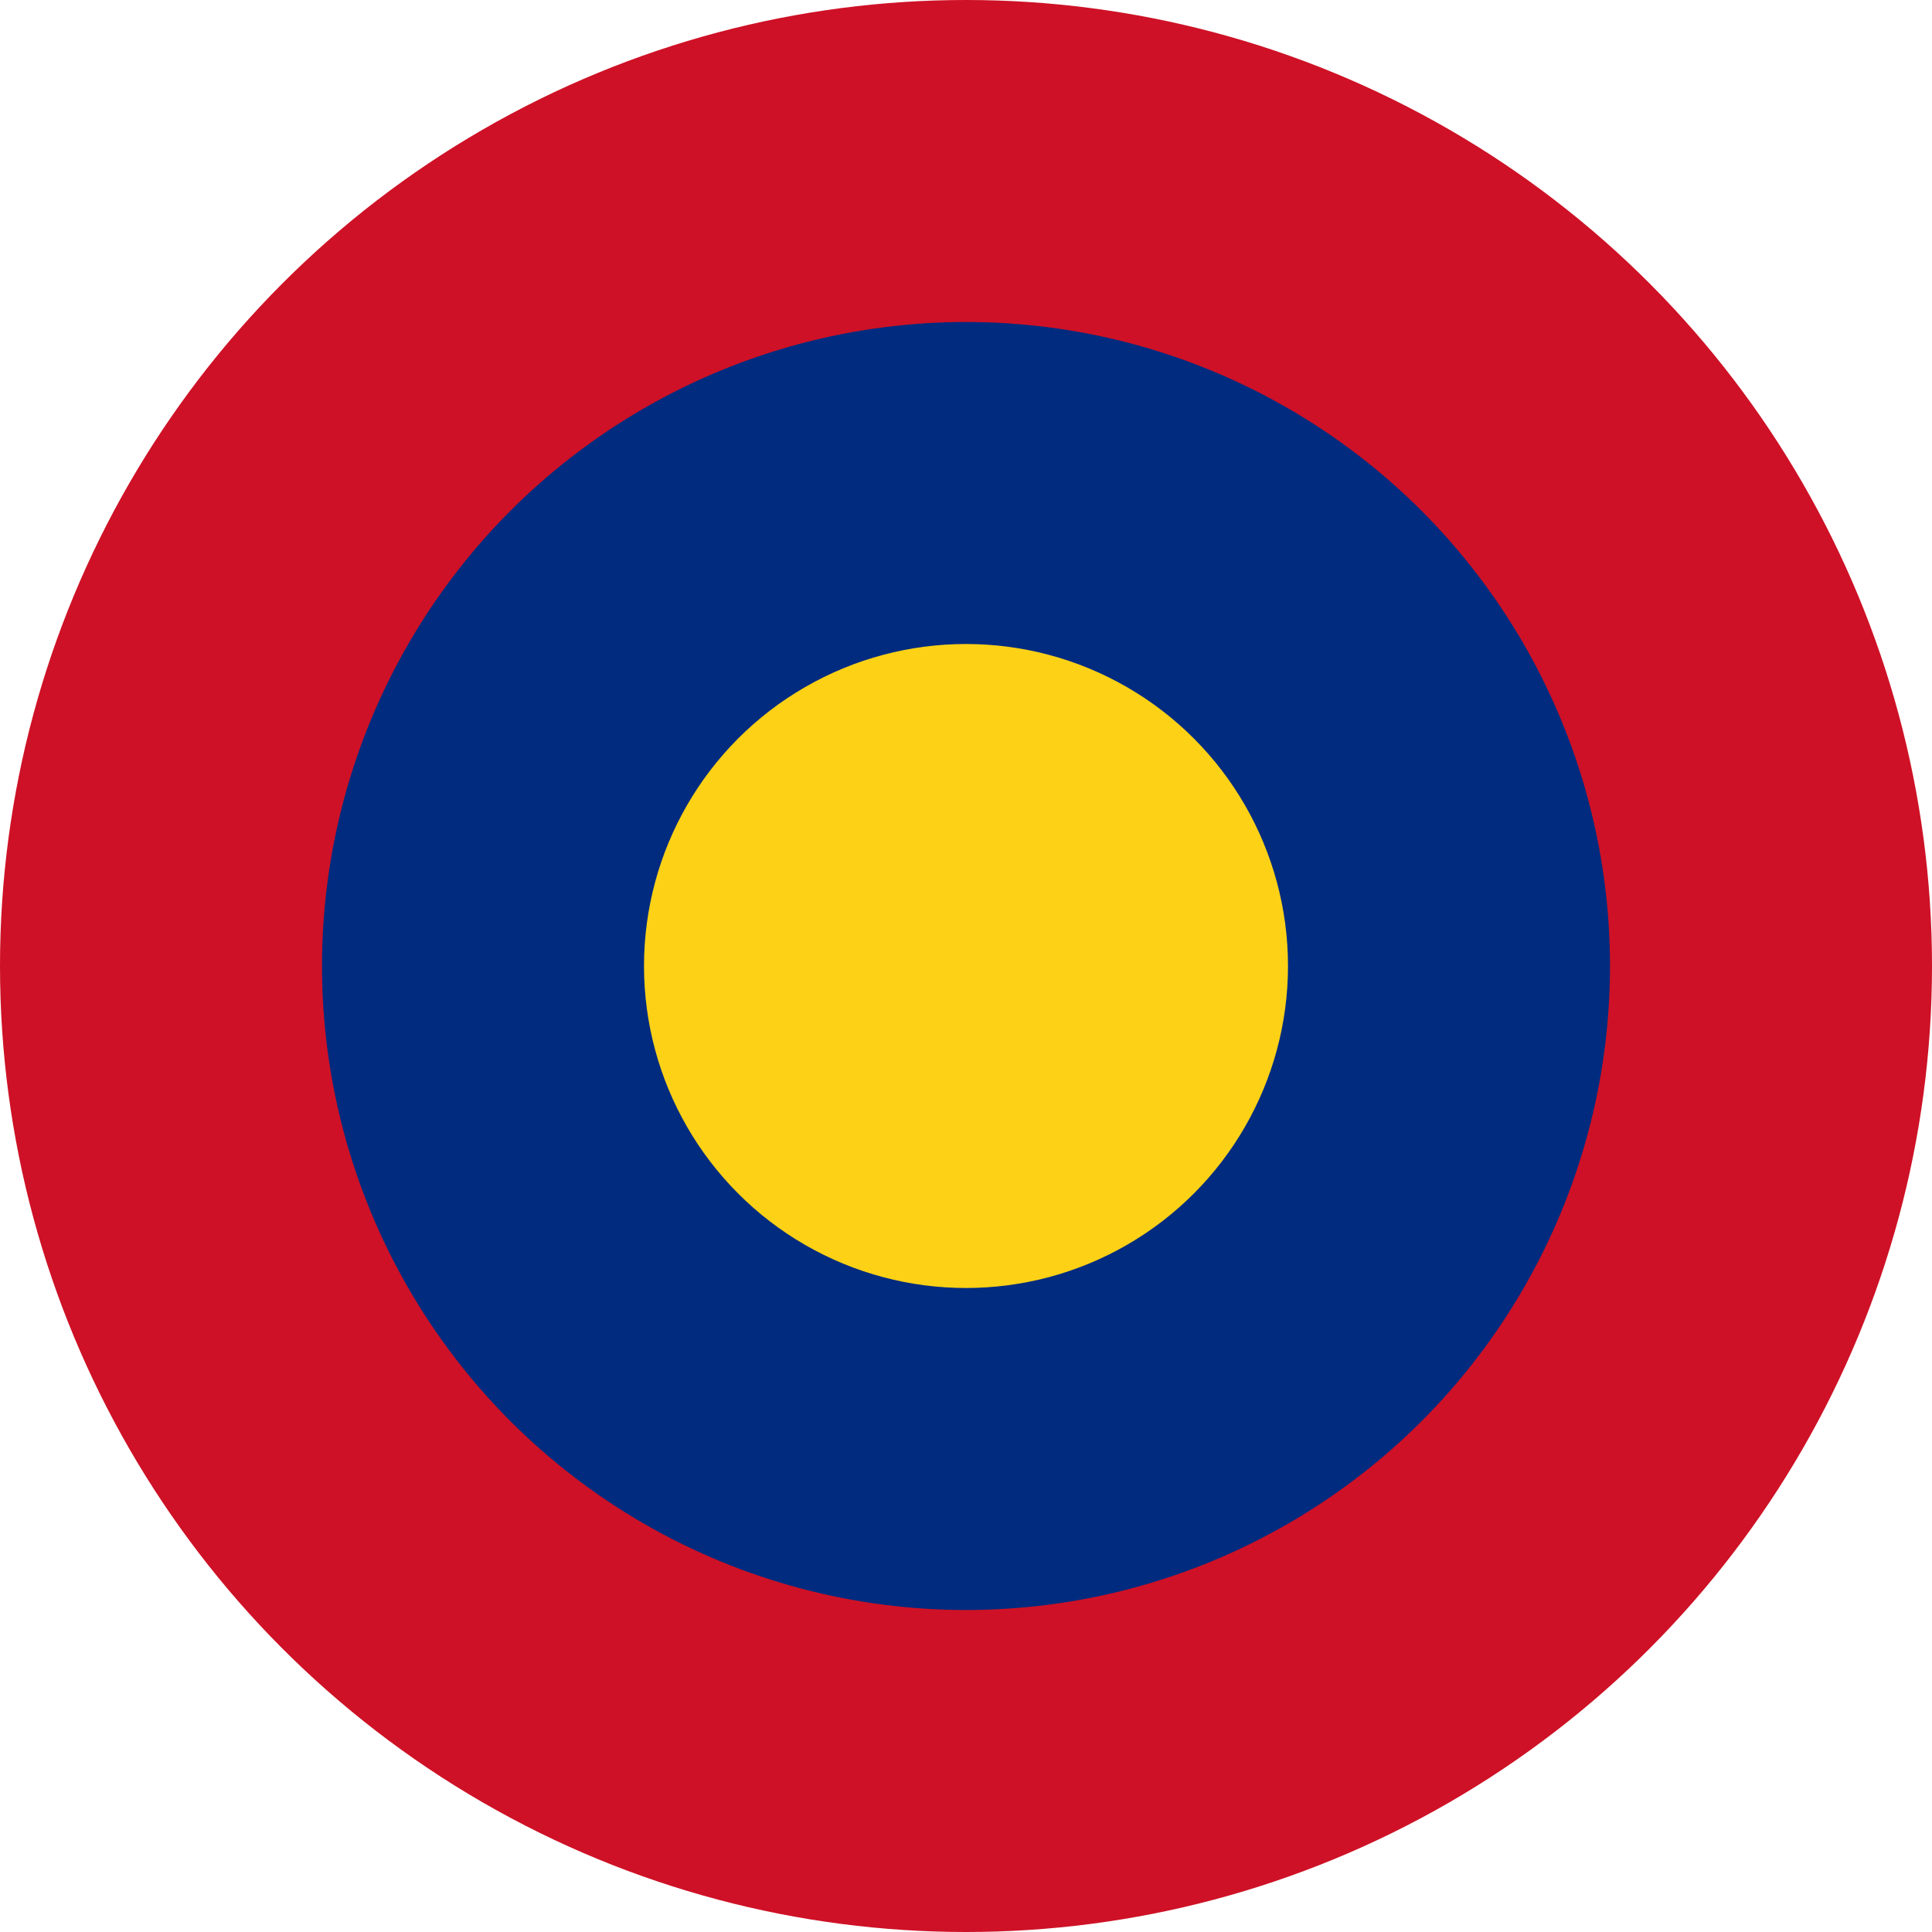
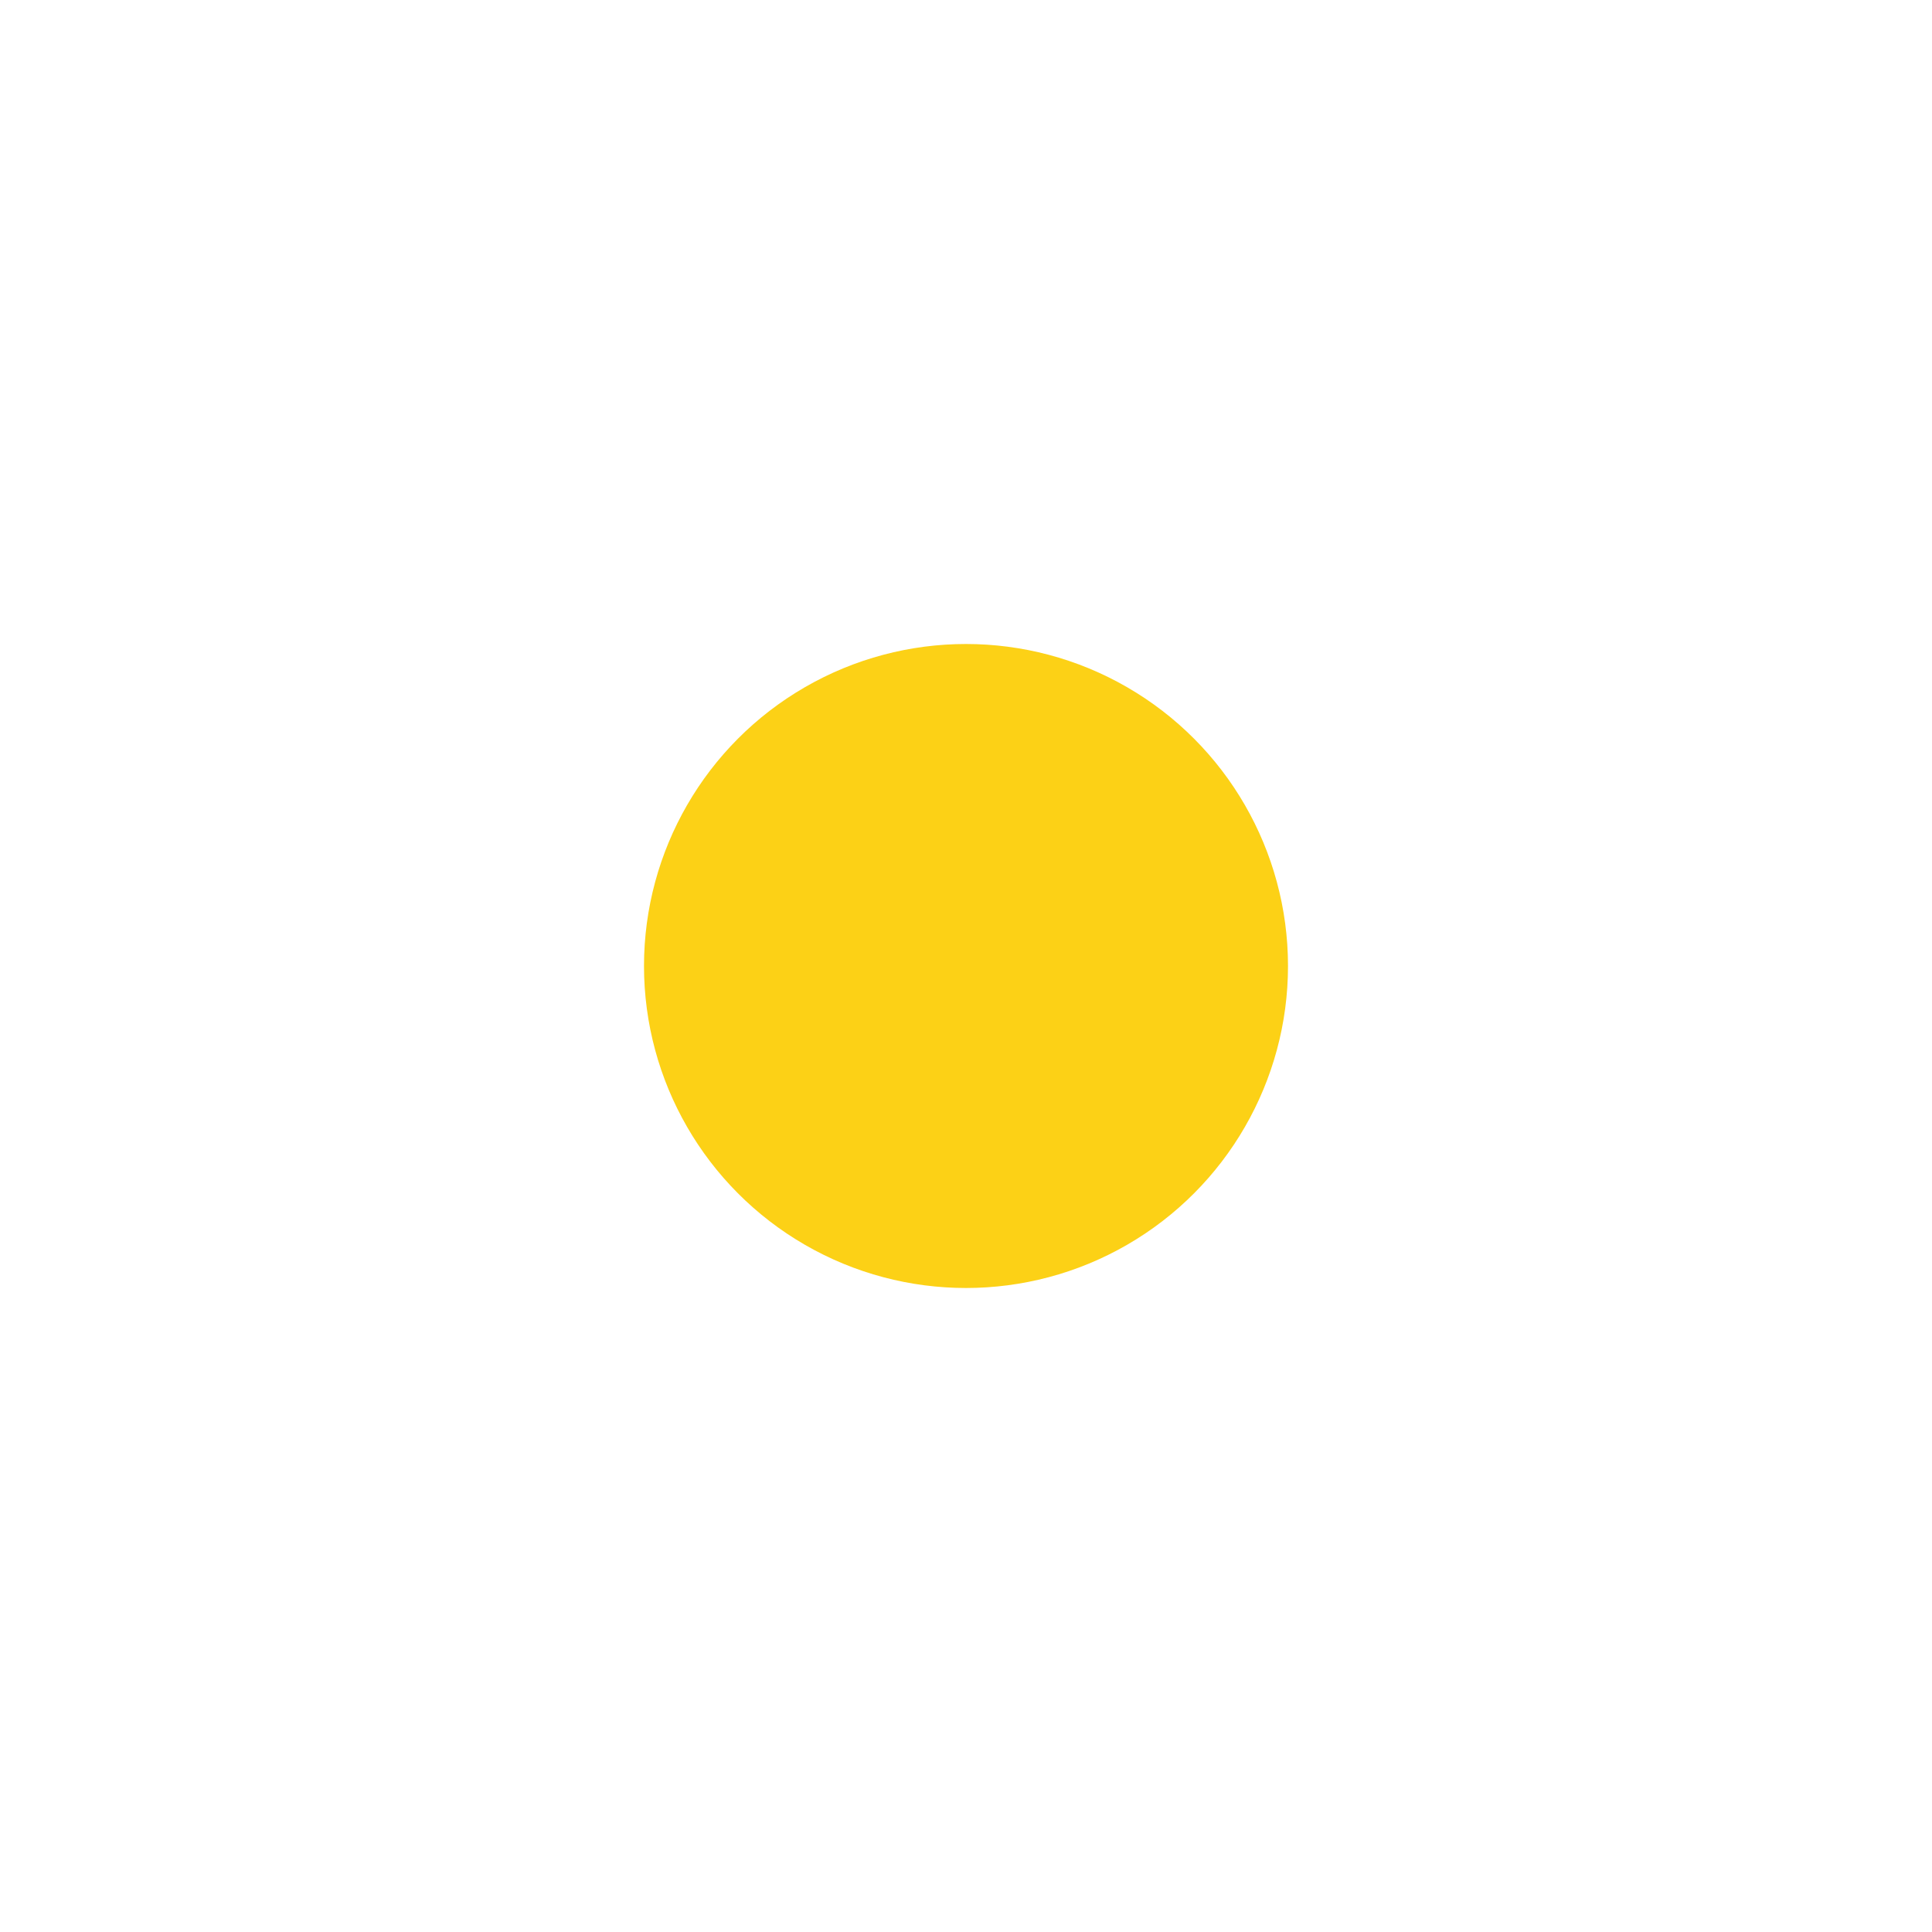
<svg xmlns="http://www.w3.org/2000/svg" id="Layer_1" data-name="Layer 1" width="600" height="600" viewBox="0 0 600 600">
  <defs>
    <style>
      .cls-1 {
        fill: #ce1126;
      }

      .cls-1, .cls-2, .cls-3 {
        stroke-width: 0px;
      }

      .cls-2 {
        fill: #fcd116;
      }

      .cls-3 {
        fill: #002b7f;
      }
    </style>
  </defs>
-   <circle class="cls-1" cx="300" cy="300" r="300" />
-   <circle class="cls-3" cx="300" cy="300" r="200" />
  <circle class="cls-2" cx="300" cy="300" r="100" />
</svg>